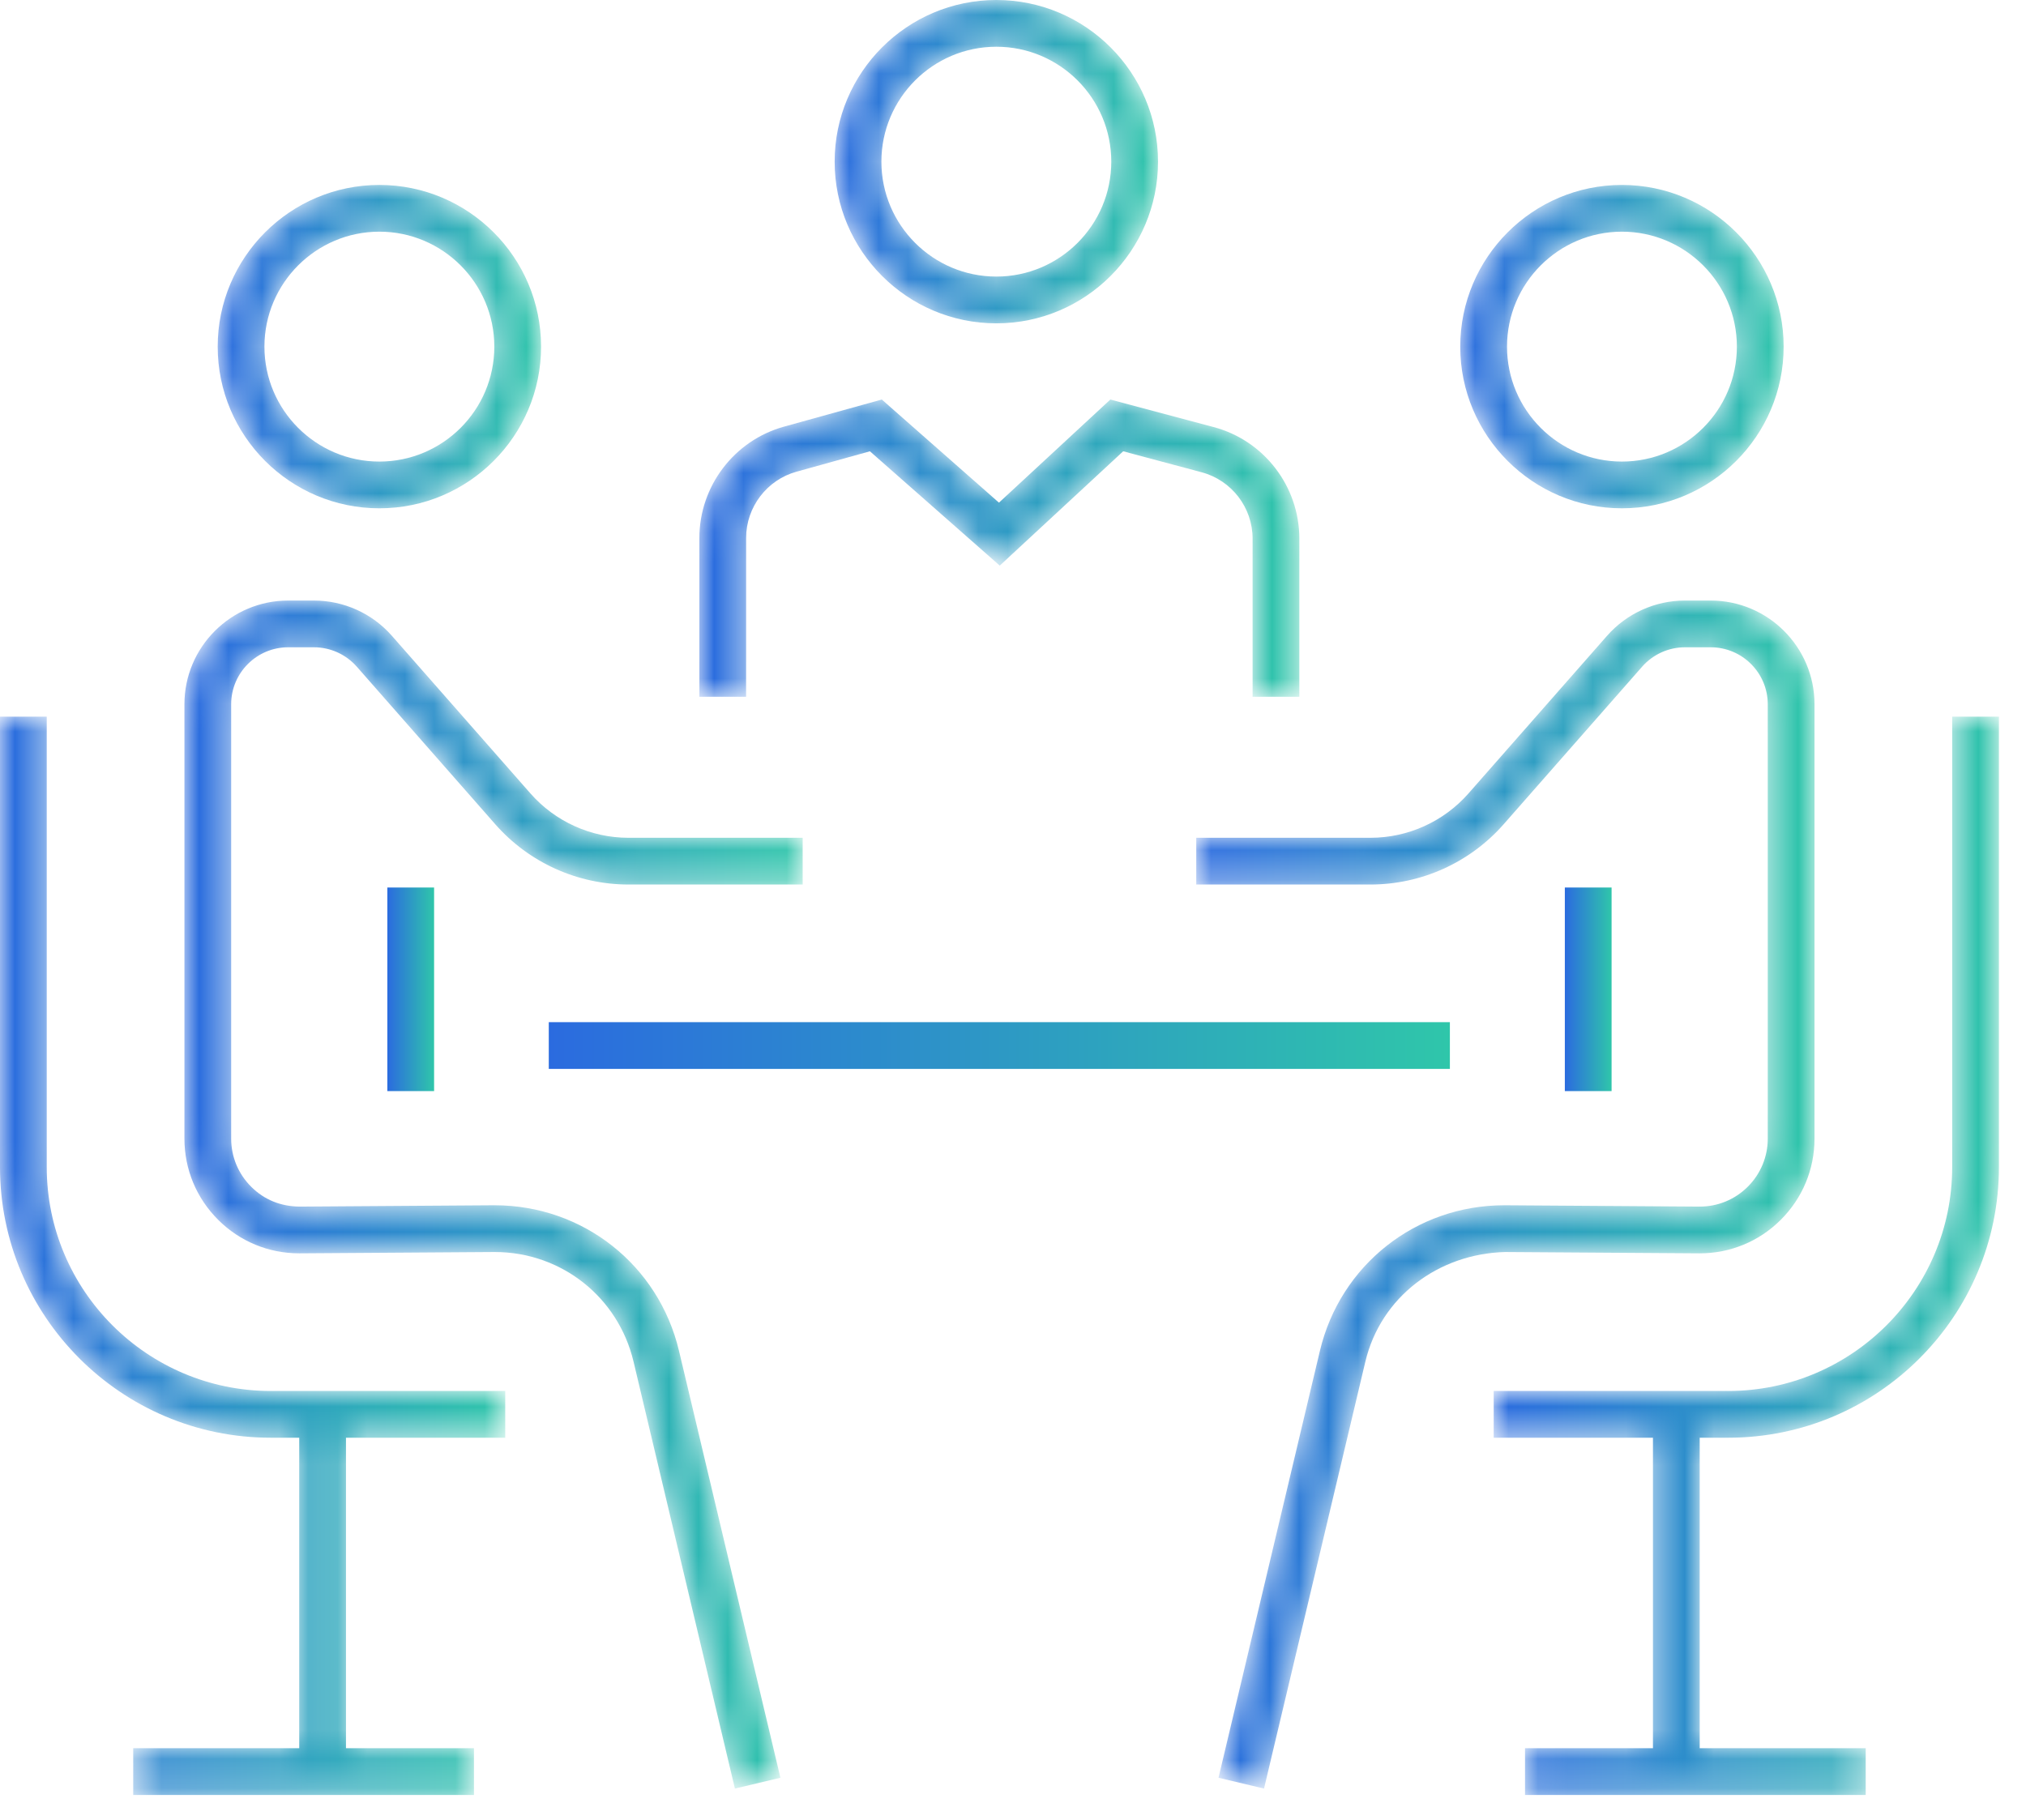
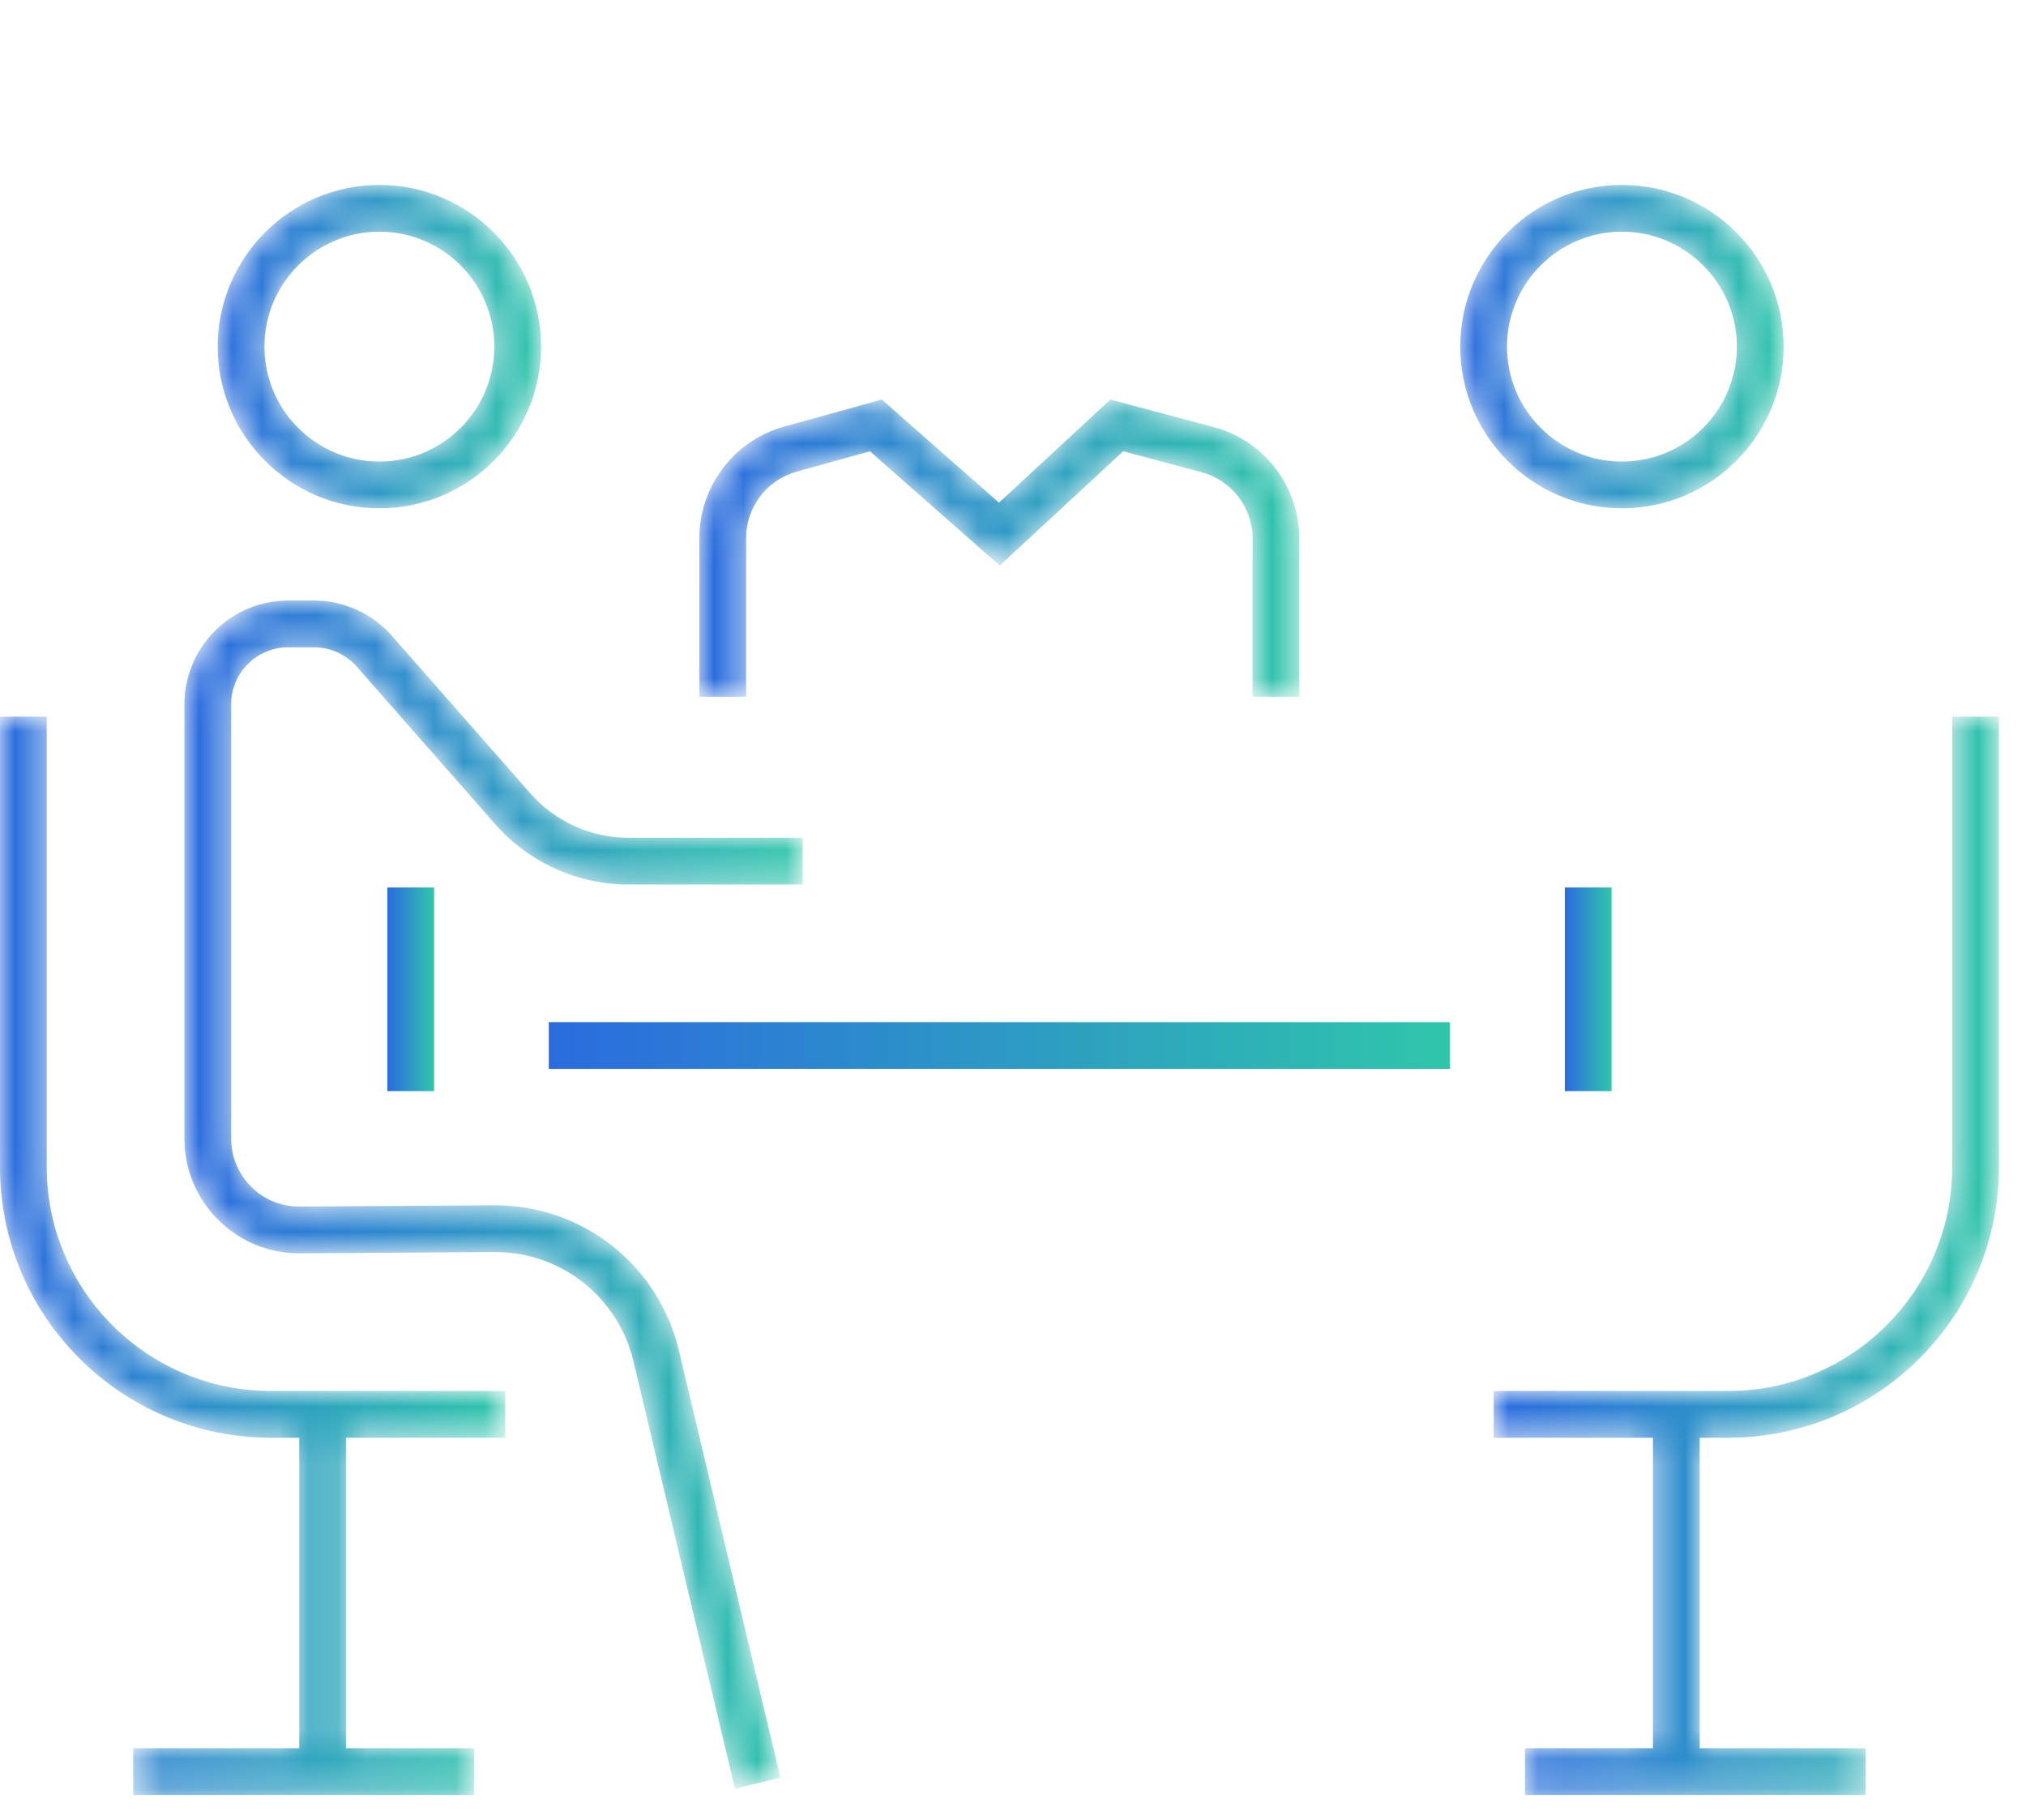
<svg xmlns="http://www.w3.org/2000/svg" xmlns:xlink="http://www.w3.org/1999/xlink" width="69px" height="62px" viewBox="0 0 69 62" version="1.1">
  <title>Group 31</title>
  <defs>
    <linearGradient x1="0.001%" y1="50.027%" x2="100.001%" y2="50.027%" id="linearGradient-1">
      <stop stop-color="#2B6BDF" offset="0%" />
      <stop stop-color="#2FC6AA" offset="100%" />
    </linearGradient>
    <path d="M10.204,3.512 L6.214,0 L2.882,0.924 C1.186,1.394 0.002,2.952 0.001,4.712 L0.001,4.712 L0,10.125 L1.592,10.125 L1.593,4.712 C1.594,3.664 2.3,2.737 3.309,2.458 L3.309,2.458 L5.809,1.763 L10.231,5.657 L14.435,1.763 L17.104,2.477 C18.127,2.749 18.842,3.679 18.842,4.738 L18.842,4.738 L18.842,10.125 L20.434,10.125 L20.434,4.738 C20.434,2.958 19.234,1.395 17.515,0.938 L17.515,0.938 L13.998,0 L10.204,3.512 Z" id="path-2" />
    <linearGradient x1="0.001%" y1="50%" x2="100.002%" y2="50%" id="linearGradient-4">
      <stop stop-color="#2B6BDF" offset="0%" />
      <stop stop-color="#2FC6AA" offset="100%" />
    </linearGradient>
    <path d="M16.645,0 C15.629,0 14.662,0.437 13.991,1.2 L13.991,1.2 L9.272,6.569 C8.428,7.529 7.211,8.08 5.933,8.08 L5.933,8.08 L0,8.08 L0,9.672 L5.933,9.672 C7.669,9.672 9.321,8.924 10.468,7.621 L10.468,7.621 L15.187,2.251 C15.555,1.833 16.086,1.592 16.645,1.592 L16.645,1.592 L17.522,1.592 C18.593,1.592 19.464,2.463 19.464,3.532 L19.464,3.532 L19.464,18.326 C19.464,18.946 19.221,19.529 18.78,19.968 L18.78,19.968 C18.344,20.402 17.763,20.642 17.147,20.642 L17.147,20.642 L17.132,20.642 L10.53,20.597 L10.486,20.597 C7.482,20.597 4.905,22.631 4.211,25.557 L4.211,25.557 L0.758,40.096 L2.308,40.464 L5.759,25.924 C6.286,23.711 8.251,22.249 10.519,22.189 L10.519,22.189 L17.122,22.234 L17.147,22.234 C18.187,22.234 19.165,21.831 19.902,21.097 L19.902,21.097 C20.646,20.358 21.056,19.374 21.056,18.326 L21.056,18.326 L21.056,3.532 C21.056,1.585 19.471,0 17.522,0 L17.522,0 L16.645,0 Z" id="path-5" />
    <linearGradient x1="-0.001%" y1="49.999%" x2="100%" y2="49.999%" id="linearGradient-7">
      <stop stop-color="#2B6BDF" offset="0%" />
      <stop stop-color="#2FC6AA" offset="100%" />
    </linearGradient>
    <path d="M15.615,0 L15.615,15.341 C15.615,19.546 12.193,22.968 7.989,22.968 L7.989,22.968 L0,22.968 L0,24.56 L5.424,24.56 L5.424,35.136 L1.067,35.136 L1.067,36.728 L12.67,36.728 L12.67,35.136 L7.016,35.136 L7.016,24.56 L7.989,24.56 C13.072,24.56 17.207,20.425 17.207,15.341 L17.207,15.341 L17.207,0 L15.615,0 Z" id="path-8" />
    <linearGradient x1="-0%" y1="50%" x2="100.001%" y2="50%" id="linearGradient-10">
      <stop stop-color="#2B6BDF" offset="0%" />
      <stop stop-color="#2FC6AA" offset="100%" />
    </linearGradient>
    <linearGradient x1="0.008%" y1="50.006%" x2="100.025%" y2="50.006%" id="linearGradient-11">
      <stop stop-color="#2B6BDF" offset="0%" />
      <stop stop-color="#2FC6AA" offset="100%" />
    </linearGradient>
    <path d="M3.533,0 C1.585,0 0,1.585 0,3.532 L0,3.532 L0,18.326 C0,19.374 0.41,20.358 1.154,21.097 L1.154,21.097 C1.891,21.831 2.869,22.234 3.909,22.234 L3.909,22.234 L3.934,22.234 L10.537,22.189 L10.569,22.189 C12.831,22.189 14.773,23.72 15.296,25.924 L15.296,25.924 L18.748,40.464 L20.298,40.096 L16.844,25.557 C16.151,22.631 13.574,20.597 10.569,20.597 L10.569,20.597 L10.526,20.597 L3.924,20.642 C3.275,20.636 2.716,20.406 2.276,19.968 L2.276,19.968 C1.835,19.529 1.592,18.946 1.592,18.326 L1.592,18.326 L1.592,3.532 C1.592,2.463 2.463,1.592 3.533,1.592 L3.533,1.592 L4.412,1.592 C4.969,1.592 5.5,1.833 5.869,2.251 L5.869,2.251 L10.588,7.621 C11.734,8.924 13.387,9.672 15.124,9.672 L15.124,9.672 L21.056,9.672 L21.056,8.08 L15.124,8.08 C13.846,8.08 12.627,7.529 11.784,6.569 L11.784,6.569 L7.065,1.2 C6.394,0.437 5.428,0 4.412,0 L4.412,0 L3.533,0 Z" id="path-12" />
    <linearGradient x1="0%" y1="49.999%" x2="99.999%" y2="49.999%" id="linearGradient-14">
      <stop stop-color="#2B6BDF" offset="0%" />
      <stop stop-color="#2FC6AA" offset="100%" />
    </linearGradient>
    <path d="M0,0 L0,15.341 C0,20.425 4.135,24.56 9.219,24.56 L9.219,24.56 L10.191,24.56 L10.191,35.136 L4.537,35.136 L4.537,36.728 L16.142,36.728 L16.142,35.136 L11.783,35.136 L11.783,24.56 L17.207,24.56 L17.207,22.968 L9.219,22.968 C5.014,22.968 1.592,19.546 1.592,15.341 L1.592,15.341 L1.592,0 L0,0 Z" id="path-15" />
    <linearGradient x1="0%" y1="50%" x2="100.001%" y2="50%" id="linearGradient-17">
      <stop stop-color="#2B6BDF" offset="0%" />
      <stop stop-color="#2FC6AA" offset="100%" />
    </linearGradient>
    <linearGradient x1="-0.017%" y1="50.006%" x2="100%" y2="50.006%" id="linearGradient-18">
      <stop stop-color="#2B6BDF" offset="0%" />
      <stop stop-color="#2FC6AA" offset="100%" />
    </linearGradient>
-     <path d="M5.507,0 C2.47,0 0,2.469 0,5.506 L0,5.506 C0,8.543 2.47,11.013 5.507,11.013 L5.507,11.013 C8.543,11.013 11.013,8.543 11.013,5.506 L11.013,5.506 C11.013,2.469 8.543,0 5.507,0 Z M1.592,5.506 C1.592,3.348 3.348,1.592 5.507,1.592 L5.507,1.592 C7.666,1.592 9.421,3.348 9.421,5.506 L9.421,5.506 C9.421,7.664 7.666,9.42 5.507,9.42 L5.507,9.42 C3.348,9.42 1.592,7.664 1.592,5.506 L1.592,5.506 Z" id="path-19" />
    <linearGradient x1="-0.002%" y1="49.998%" x2="100%" y2="49.998%" id="linearGradient-21">
      <stop stop-color="#2B6BDF" offset="0%" />
      <stop stop-color="#2FC6AA" offset="100%" />
    </linearGradient>
    <path d="M0,5.508 C0,8.545 2.47,11.014 5.506,11.014 L5.506,11.014 C8.543,11.014 11.014,8.545 11.014,5.508 L11.014,5.508 C11.014,2.471 8.543,0 5.506,0 L5.506,0 C2.47,0 0,2.471 0,5.508 M1.593,5.508 C1.593,3.35 3.348,1.592 5.506,1.592 L5.506,1.592 C7.665,1.592 9.421,3.35 9.421,5.508 L9.421,5.508 C9.421,7.666 7.665,9.422 5.506,9.422 L5.506,9.422 C3.348,9.422 1.593,7.666 1.593,5.508" id="path-22" />
    <linearGradient x1="0.001%" y1="50.001%" x2="99.998%" y2="50.001%" id="linearGradient-24">
      <stop stop-color="#2B6BDF" offset="0%" />
      <stop stop-color="#2FC6AA" offset="100%" />
    </linearGradient>
    <path d="M0,5.508 C0,8.545 2.47,11.014 5.507,11.014 L5.507,11.014 C8.543,11.014 11.013,8.545 11.013,5.508 L11.013,5.508 C11.013,2.471 8.543,0 5.507,0 L5.507,0 C2.47,0 0,2.471 0,5.508 M1.592,5.508 C1.592,3.35 3.348,1.592 5.507,1.592 L5.507,1.592 C7.666,1.592 9.421,3.35 9.421,5.508 L9.421,5.508 C9.421,7.666 7.666,9.422 5.507,9.422 L5.507,9.422 C3.348,9.422 1.592,7.666 1.592,5.508" id="path-25" />
    <linearGradient x1="-0.001%" y1="50.001%" x2="100.002%" y2="50.001%" id="linearGradient-27">
      <stop stop-color="#2B6BDF" offset="0%" />
      <stop stop-color="#2FC6AA" offset="100%" />
    </linearGradient>
  </defs>
  <g id="Page-1" stroke="none" stroke-width="1" fill="none" fill-rule="evenodd">
    <g id="00_index_c" transform="translate(-1451, -3857)">
      <g id="Group-32" transform="translate(1451, 3840)">
        <g id="Group-31" transform="translate(0, 17)">
          <polygon id="Fill-1" fill="url(#linearGradient-1)" points="18.69 36.407 49.379 36.407 49.379 34.815 18.69 34.815" />
          <g id="Group-5" transform="translate(23.818, 13.608)">
            <mask id="mask-3" fill="white">
              <use xlink:href="#path-2" />
            </mask>
            <g id="Clip-4" />
            <path d="M10.204,3.512 L6.214,0 L2.882,0.924 C1.186,1.394 0.002,2.952 0.001,4.712 L0.001,4.712 L0,10.125 L1.592,10.125 L1.593,4.712 C1.594,3.664 2.3,2.737 3.309,2.458 L3.309,2.458 L5.809,1.763 L10.231,5.657 L14.435,1.763 L17.104,2.477 C18.127,2.749 18.842,3.679 18.842,4.738 L18.842,4.738 L18.842,10.125 L20.434,10.125 L20.434,4.738 C20.434,2.958 19.234,1.395 17.515,0.938 L17.515,0.938 L13.998,0 L10.204,3.512 Z" id="Fill-3" fill="url(#linearGradient-4)" mask="url(#mask-3)" />
          </g>
          <g id="Group-8" transform="translate(40.741, 20.455)">
            <mask id="mask-6" fill="white">
              <use xlink:href="#path-5" />
            </mask>
            <g id="Clip-7" />
-             <path d="M16.645,0 C15.629,0 14.662,0.437 13.991,1.2 L13.991,1.2 L9.272,6.569 C8.428,7.529 7.211,8.08 5.933,8.08 L5.933,8.08 L0,8.08 L0,9.672 L5.933,9.672 C7.669,9.672 9.321,8.924 10.468,7.621 L10.468,7.621 L15.187,2.251 C15.555,1.833 16.086,1.592 16.645,1.592 L16.645,1.592 L17.522,1.592 C18.593,1.592 19.464,2.463 19.464,3.532 L19.464,3.532 L19.464,18.326 C19.464,18.946 19.221,19.529 18.78,19.968 L18.78,19.968 C18.344,20.402 17.763,20.642 17.147,20.642 L17.147,20.642 L17.132,20.642 L10.53,20.597 L10.486,20.597 C7.482,20.597 4.905,22.631 4.211,25.557 L4.211,25.557 L0.758,40.096 L2.308,40.464 L5.759,25.924 C6.286,23.711 8.251,22.249 10.519,22.189 L10.519,22.189 L17.122,22.234 L17.147,22.234 C18.187,22.234 19.165,21.831 19.902,21.097 L19.902,21.097 C20.646,20.358 21.056,19.374 21.056,18.326 L21.056,18.326 L21.056,3.532 C21.056,1.585 19.471,0 17.522,0 L17.522,0 L16.645,0 Z" id="Fill-6" fill="url(#linearGradient-7)" mask="url(#mask-6)" />
          </g>
          <g id="Group-11" transform="translate(50.871, 24.409)">
            <mask id="mask-9" fill="white">
              <use xlink:href="#path-8" />
            </mask>
            <g id="Clip-10" />
            <path d="M15.615,0 L15.615,15.341 C15.615,19.546 12.193,22.968 7.989,22.968 L7.989,22.968 L0,22.968 L0,24.56 L5.424,24.56 L5.424,35.136 L1.067,35.136 L1.067,36.728 L12.67,36.728 L12.67,35.136 L7.016,35.136 L7.016,24.56 L7.989,24.56 C13.072,24.56 17.207,20.425 17.207,15.341 L17.207,15.341 L17.207,0 L15.615,0 Z" id="Fill-9" fill="url(#linearGradient-10)" mask="url(#mask-9)" />
          </g>
          <polygon id="Fill-12" fill="url(#linearGradient-11)" points="53.294 37.163 54.886 37.163 54.886 30.229 53.294 30.229" />
          <g id="Group-16" transform="translate(6.281, 20.455)">
            <mask id="mask-13" fill="white">
              <use xlink:href="#path-12" />
            </mask>
            <g id="Clip-15" />
            <path d="M3.533,0 C1.585,0 0,1.585 0,3.532 L0,3.532 L0,18.326 C0,19.374 0.41,20.358 1.154,21.097 L1.154,21.097 C1.891,21.831 2.869,22.234 3.909,22.234 L3.909,22.234 L3.934,22.234 L10.537,22.189 L10.569,22.189 C12.831,22.189 14.773,23.72 15.296,25.924 L15.296,25.924 L18.748,40.464 L20.298,40.096 L16.844,25.557 C16.151,22.631 13.574,20.597 10.569,20.597 L10.569,20.597 L10.526,20.597 L3.924,20.642 C3.275,20.636 2.716,20.406 2.276,19.968 L2.276,19.968 C1.835,19.529 1.592,18.946 1.592,18.326 L1.592,18.326 L1.592,3.532 C1.592,2.463 2.463,1.592 3.533,1.592 L3.533,1.592 L4.412,1.592 C4.969,1.592 5.5,1.833 5.869,2.251 L5.869,2.251 L10.588,7.621 C11.734,8.924 13.387,9.672 15.124,9.672 L15.124,9.672 L21.056,9.672 L21.056,8.08 L15.124,8.08 C13.846,8.08 12.627,7.529 11.784,6.569 L11.784,6.569 L7.065,1.2 C6.394,0.437 5.428,0 4.412,0 L4.412,0 L3.533,0 Z" id="Fill-14" fill="url(#linearGradient-14)" mask="url(#mask-13)" />
          </g>
          <g id="Group-19" transform="translate(0, 24.409)">
            <mask id="mask-16" fill="white">
              <use xlink:href="#path-15" />
            </mask>
            <g id="Clip-18" />
            <path d="M0,0 L0,15.341 C0,20.425 4.135,24.56 9.219,24.56 L9.219,24.56 L10.191,24.56 L10.191,35.136 L4.537,35.136 L4.537,36.728 L16.142,36.728 L16.142,35.136 L11.783,35.136 L11.783,24.56 L17.207,24.56 L17.207,22.968 L9.219,22.968 C5.014,22.968 1.592,19.546 1.592,15.341 L1.592,15.341 L1.592,0 L0,0 Z" id="Fill-17" fill="url(#linearGradient-17)" mask="url(#mask-16)" />
          </g>
          <polygon id="Fill-20" fill="url(#linearGradient-18)" points="13.192 37.163 14.784 37.163 14.784 30.229 13.192 30.229" />
          <g id="Group-24" transform="translate(28.426, 0)">
            <mask id="mask-20" fill="white">
              <use xlink:href="#path-19" />
            </mask>
            <g id="Clip-23" />
            <path d="M5.507,0 C2.47,0 0,2.469 0,5.506 L0,5.506 C0,8.543 2.47,11.013 5.507,11.013 L5.507,11.013 C8.543,11.013 11.013,8.543 11.013,5.506 L11.013,5.506 C11.013,2.469 8.543,0 5.507,0 Z M1.592,5.506 C1.592,3.348 3.348,1.592 5.507,1.592 L5.507,1.592 C7.666,1.592 9.421,3.348 9.421,5.506 L9.421,5.506 C9.421,7.664 7.666,9.42 5.507,9.42 L5.507,9.42 C3.348,9.42 1.592,7.664 1.592,5.506 L1.592,5.506 Z" id="Fill-22" fill="url(#linearGradient-21)" mask="url(#mask-20)" />
          </g>
          <g id="Group-27" transform="translate(49.732, 6.299)">
            <mask id="mask-23" fill="white">
              <use xlink:href="#path-22" />
            </mask>
            <g id="Clip-26" />
            <path d="M0,5.508 C0,8.545 2.47,11.014 5.506,11.014 L5.506,11.014 C8.543,11.014 11.014,8.545 11.014,5.508 L11.014,5.508 C11.014,2.471 8.543,0 5.506,0 L5.506,0 C2.47,0 0,2.471 0,5.508 M1.593,5.508 C1.593,3.35 3.348,1.592 5.506,1.592 L5.506,1.592 C7.665,1.592 9.421,3.35 9.421,5.508 L9.421,5.508 C9.421,7.666 7.665,9.422 5.506,9.422 L5.506,9.422 C3.348,9.422 1.593,7.666 1.593,5.508" id="Fill-25" fill="url(#linearGradient-24)" mask="url(#mask-23)" />
          </g>
          <g id="Group-30" transform="translate(7.414, 6.299)">
            <mask id="mask-26" fill="white">
              <use xlink:href="#path-25" />
            </mask>
            <g id="Clip-29" />
            <path d="M0,5.508 C0,8.545 2.47,11.014 5.507,11.014 L5.507,11.014 C8.543,11.014 11.013,8.545 11.013,5.508 L11.013,5.508 C11.013,2.471 8.543,0 5.507,0 L5.507,0 C2.47,0 0,2.471 0,5.508 M1.592,5.508 C1.592,3.35 3.348,1.592 5.507,1.592 L5.507,1.592 C7.666,1.592 9.421,3.35 9.421,5.508 L9.421,5.508 C9.421,7.666 7.666,9.422 5.507,9.422 L5.507,9.422 C3.348,9.422 1.592,7.666 1.592,5.508" id="Fill-28" fill="url(#linearGradient-27)" mask="url(#mask-26)" />
          </g>
        </g>
      </g>
    </g>
  </g>
</svg>